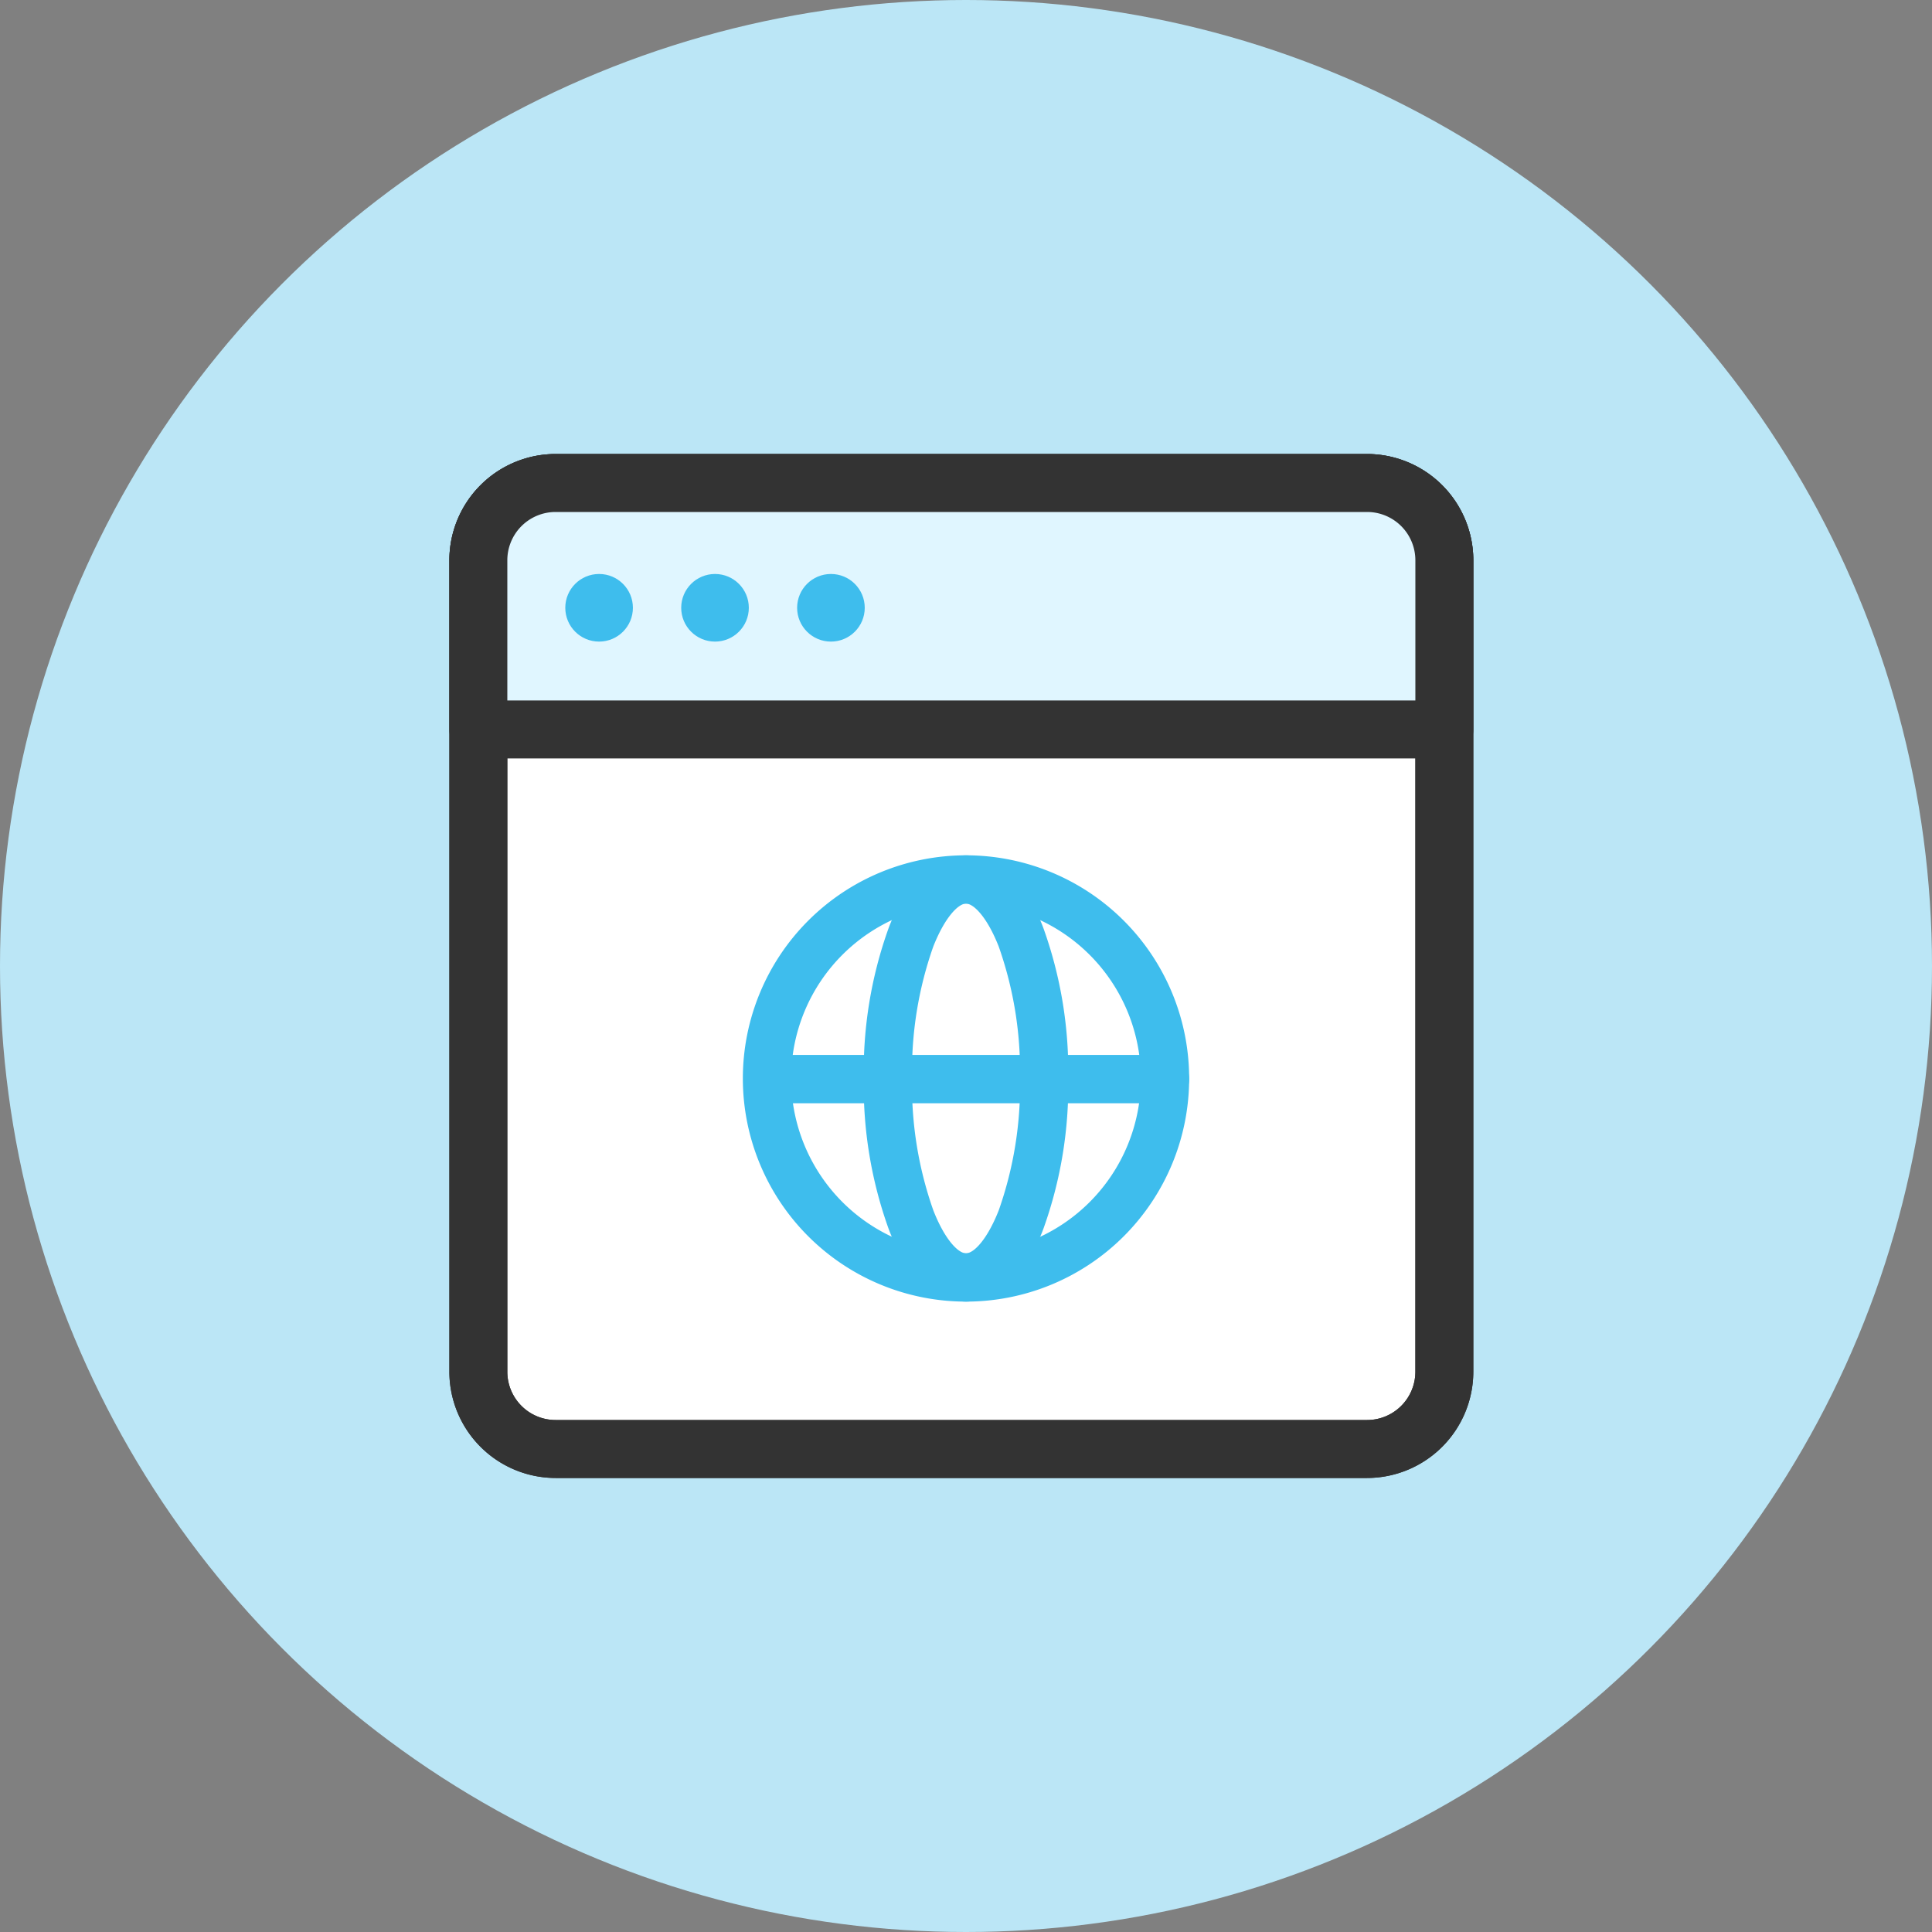
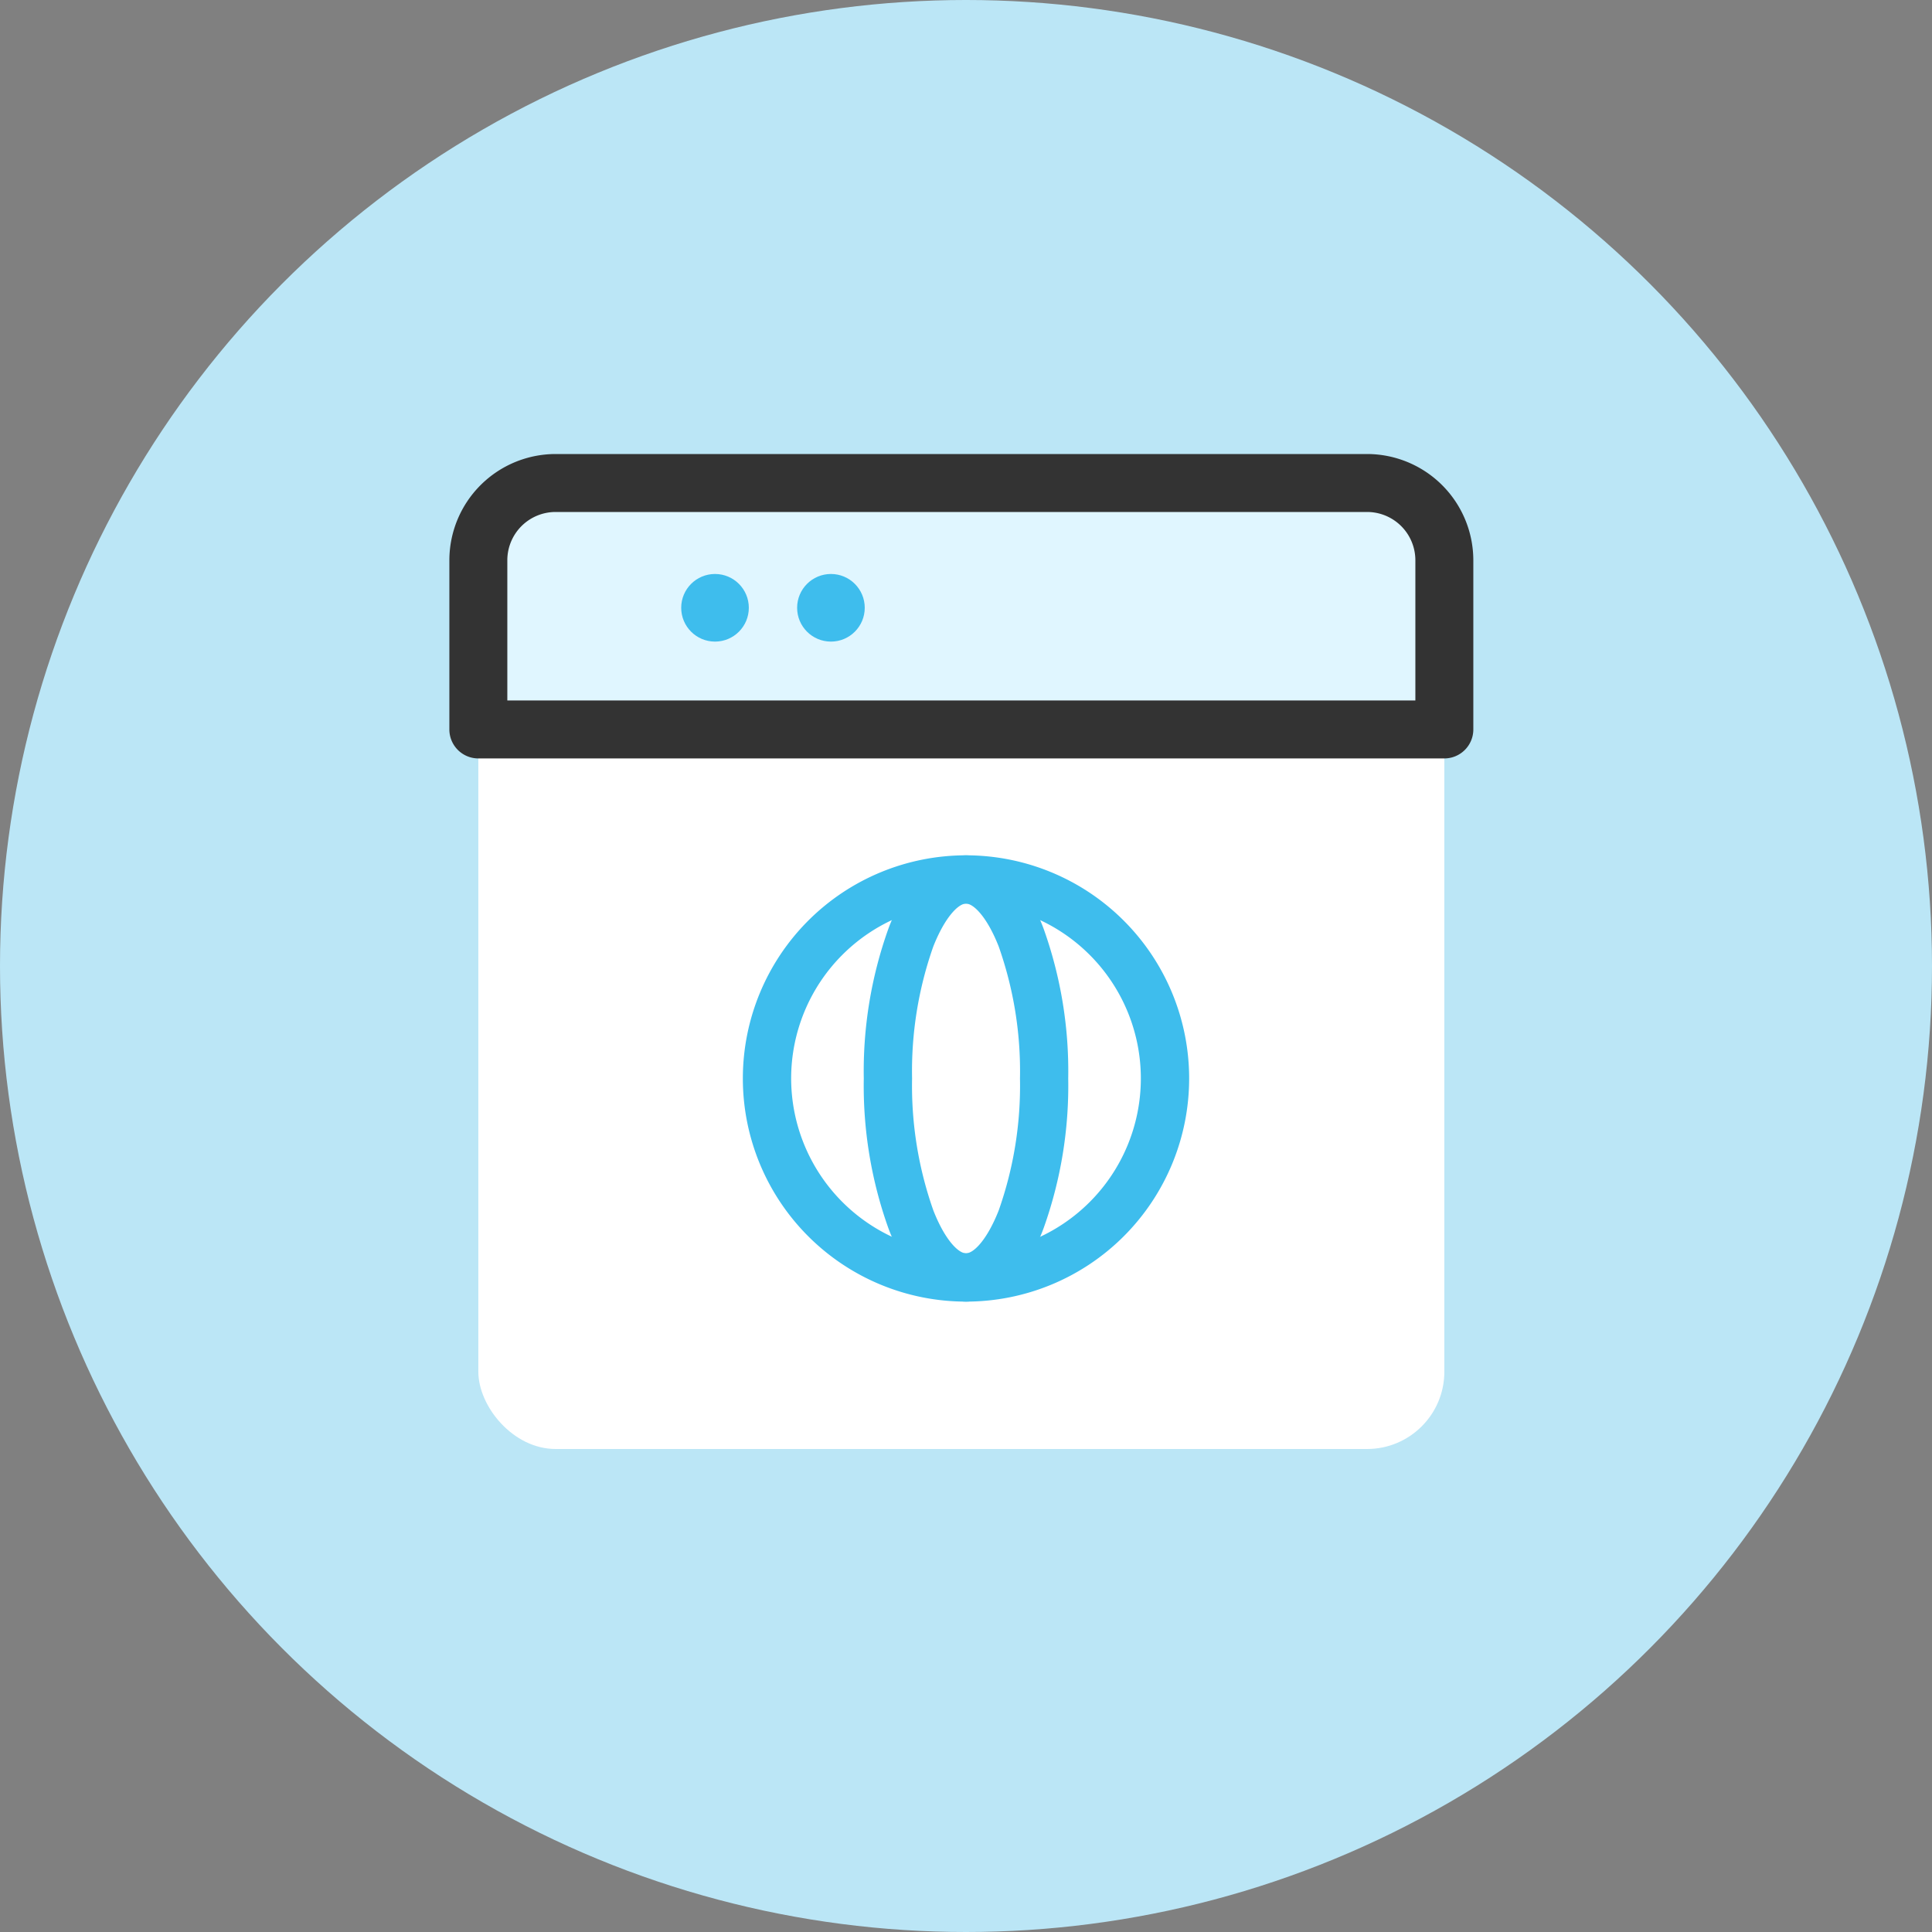
<svg xmlns="http://www.w3.org/2000/svg" width="100" height="100" viewBox="0 0 100 100">
  <rect x="0" y="0" width="100" height="100" fill="#808080" stroke="none" />
  <g transform="translate(-790 -880)">
    <circle cx="50" cy="50" r="50" transform="translate(790 880)" fill="#bbe6f6" />
    <g transform="translate(840 930)">
      <g transform="translate(-30 -30)">
        <rect width="50" height="50" rx="4" transform="translate(4.759 5)" fill="#fff" />
-         <path d="M4-1.5H46A5.506,5.506,0,0,1,51.5,4V46A5.506,5.506,0,0,1,46,51.5H4A5.506,5.506,0,0,1-1.5,46V4A5.506,5.506,0,0,1,4-1.5Zm42,50A2.5,2.5,0,0,0,48.5,46V4A2.5,2.5,0,0,0,46,1.5H4A2.5,2.5,0,0,0,1.5,4V46A2.5,2.5,0,0,0,4,48.5Z" transform="translate(4.759 5)" fill="#333" />
-         <path d="M4-1.5H46A5.506,5.506,0,0,1,51.5,4V46A5.506,5.506,0,0,1,46,51.5H4A5.506,5.506,0,0,1-1.5,46V4A5.506,5.506,0,0,1,4-1.5Zm42,50A2.5,2.5,0,0,0,48.5,46V4A2.5,2.5,0,0,0,46,1.5H4A2.5,2.5,0,0,0,1.5,4V46A2.5,2.5,0,0,0,4,48.5Z" transform="translate(4.759 5)" fill="#333" />
        <path d="M10.3-1.25A11.55,11.55,0,0,1,21.85,10.3,11.55,11.55,0,0,1,10.3,21.85,11.55,11.55,0,0,1-1.25,10.3,11.55,11.55,0,0,1,10.3-1.25Zm0,20.6A9.05,9.05,0,1,0,1.25,10.3,9.06,9.06,0,0,0,10.3,19.35Z" transform="translate(19.7 25.521)" fill="#3ebded" />
        <path d="M8.759,5h42a4,4,0,0,1,4,4v8.756h-50V9A4,4,0,0,1,8.759,5Z" transform="translate(0 0)" fill="#e0f6ff" />
        <path d="M8.759,3.5h42a5.506,5.506,0,0,1,5.5,5.5v8.756a1.5,1.5,0,0,1-1.5,1.5h-50a1.5,1.5,0,0,1-1.5-1.5V9A5.506,5.506,0,0,1,8.759,3.5Zm44.5,12.756V9a2.5,2.5,0,0,0-2.5-2.5h-42A2.5,2.5,0,0,0,6.259,9v7.256Z" transform="translate(0 0)" fill="#333" />
        <path d="M4.041-1.25A3.362,3.362,0,0,1,6.53-.041a8.23,8.23,0,0,1,1.532,2.6,21.9,21.9,0,0,1,1.27,7.74,21.9,21.9,0,0,1-1.27,7.74,8.23,8.23,0,0,1-1.532,2.6A3.362,3.362,0,0,1,4.041,21.85a3.362,3.362,0,0,1-2.489-1.209A8.23,8.23,0,0,1,.02,18.04,21.9,21.9,0,0,1-1.25,10.3,21.9,21.9,0,0,1,.02,2.56a8.23,8.23,0,0,1,1.532-2.6A3.362,3.362,0,0,1,4.041-1.25Zm0,20.6c.4,0,1.094-.7,1.694-2.223a19.374,19.374,0,0,0,1.1-6.827,19.374,19.374,0,0,0-1.1-6.827c-.6-1.528-1.3-2.223-1.694-2.223s-1.094.7-1.694,2.223A19.374,19.374,0,0,0,1.25,10.3a19.374,19.374,0,0,0,1.1,6.827C2.947,18.654,3.645,19.35,4.041,19.35Z" transform="translate(25.959 25.521)" fill="#3ebded" />
-         <path d="M20.511,1.25H0A1.25,1.25,0,0,1-1.25,0,1.25,1.25,0,0,1,0-1.25H20.511A1.25,1.25,0,0,1,21.761,0,1.25,1.25,0,0,1,20.511,1.25Z" transform="translate(19.789 35.853)" fill="#3ebded" />
-         <circle cx="1.75" cy="1.75" r="1.75" transform="translate(9.259 9.709)" fill="#3ebded" />
        <circle cx="1.75" cy="1.75" r="1.75" transform="translate(15.259 9.709)" fill="#3ebded" />
        <circle cx="1.75" cy="1.75" r="1.75" transform="translate(21.259 9.709)" fill="#3ebded" />
        <rect width="60" height="60" fill="none" />
      </g>
    </g>
  </g>
</svg>